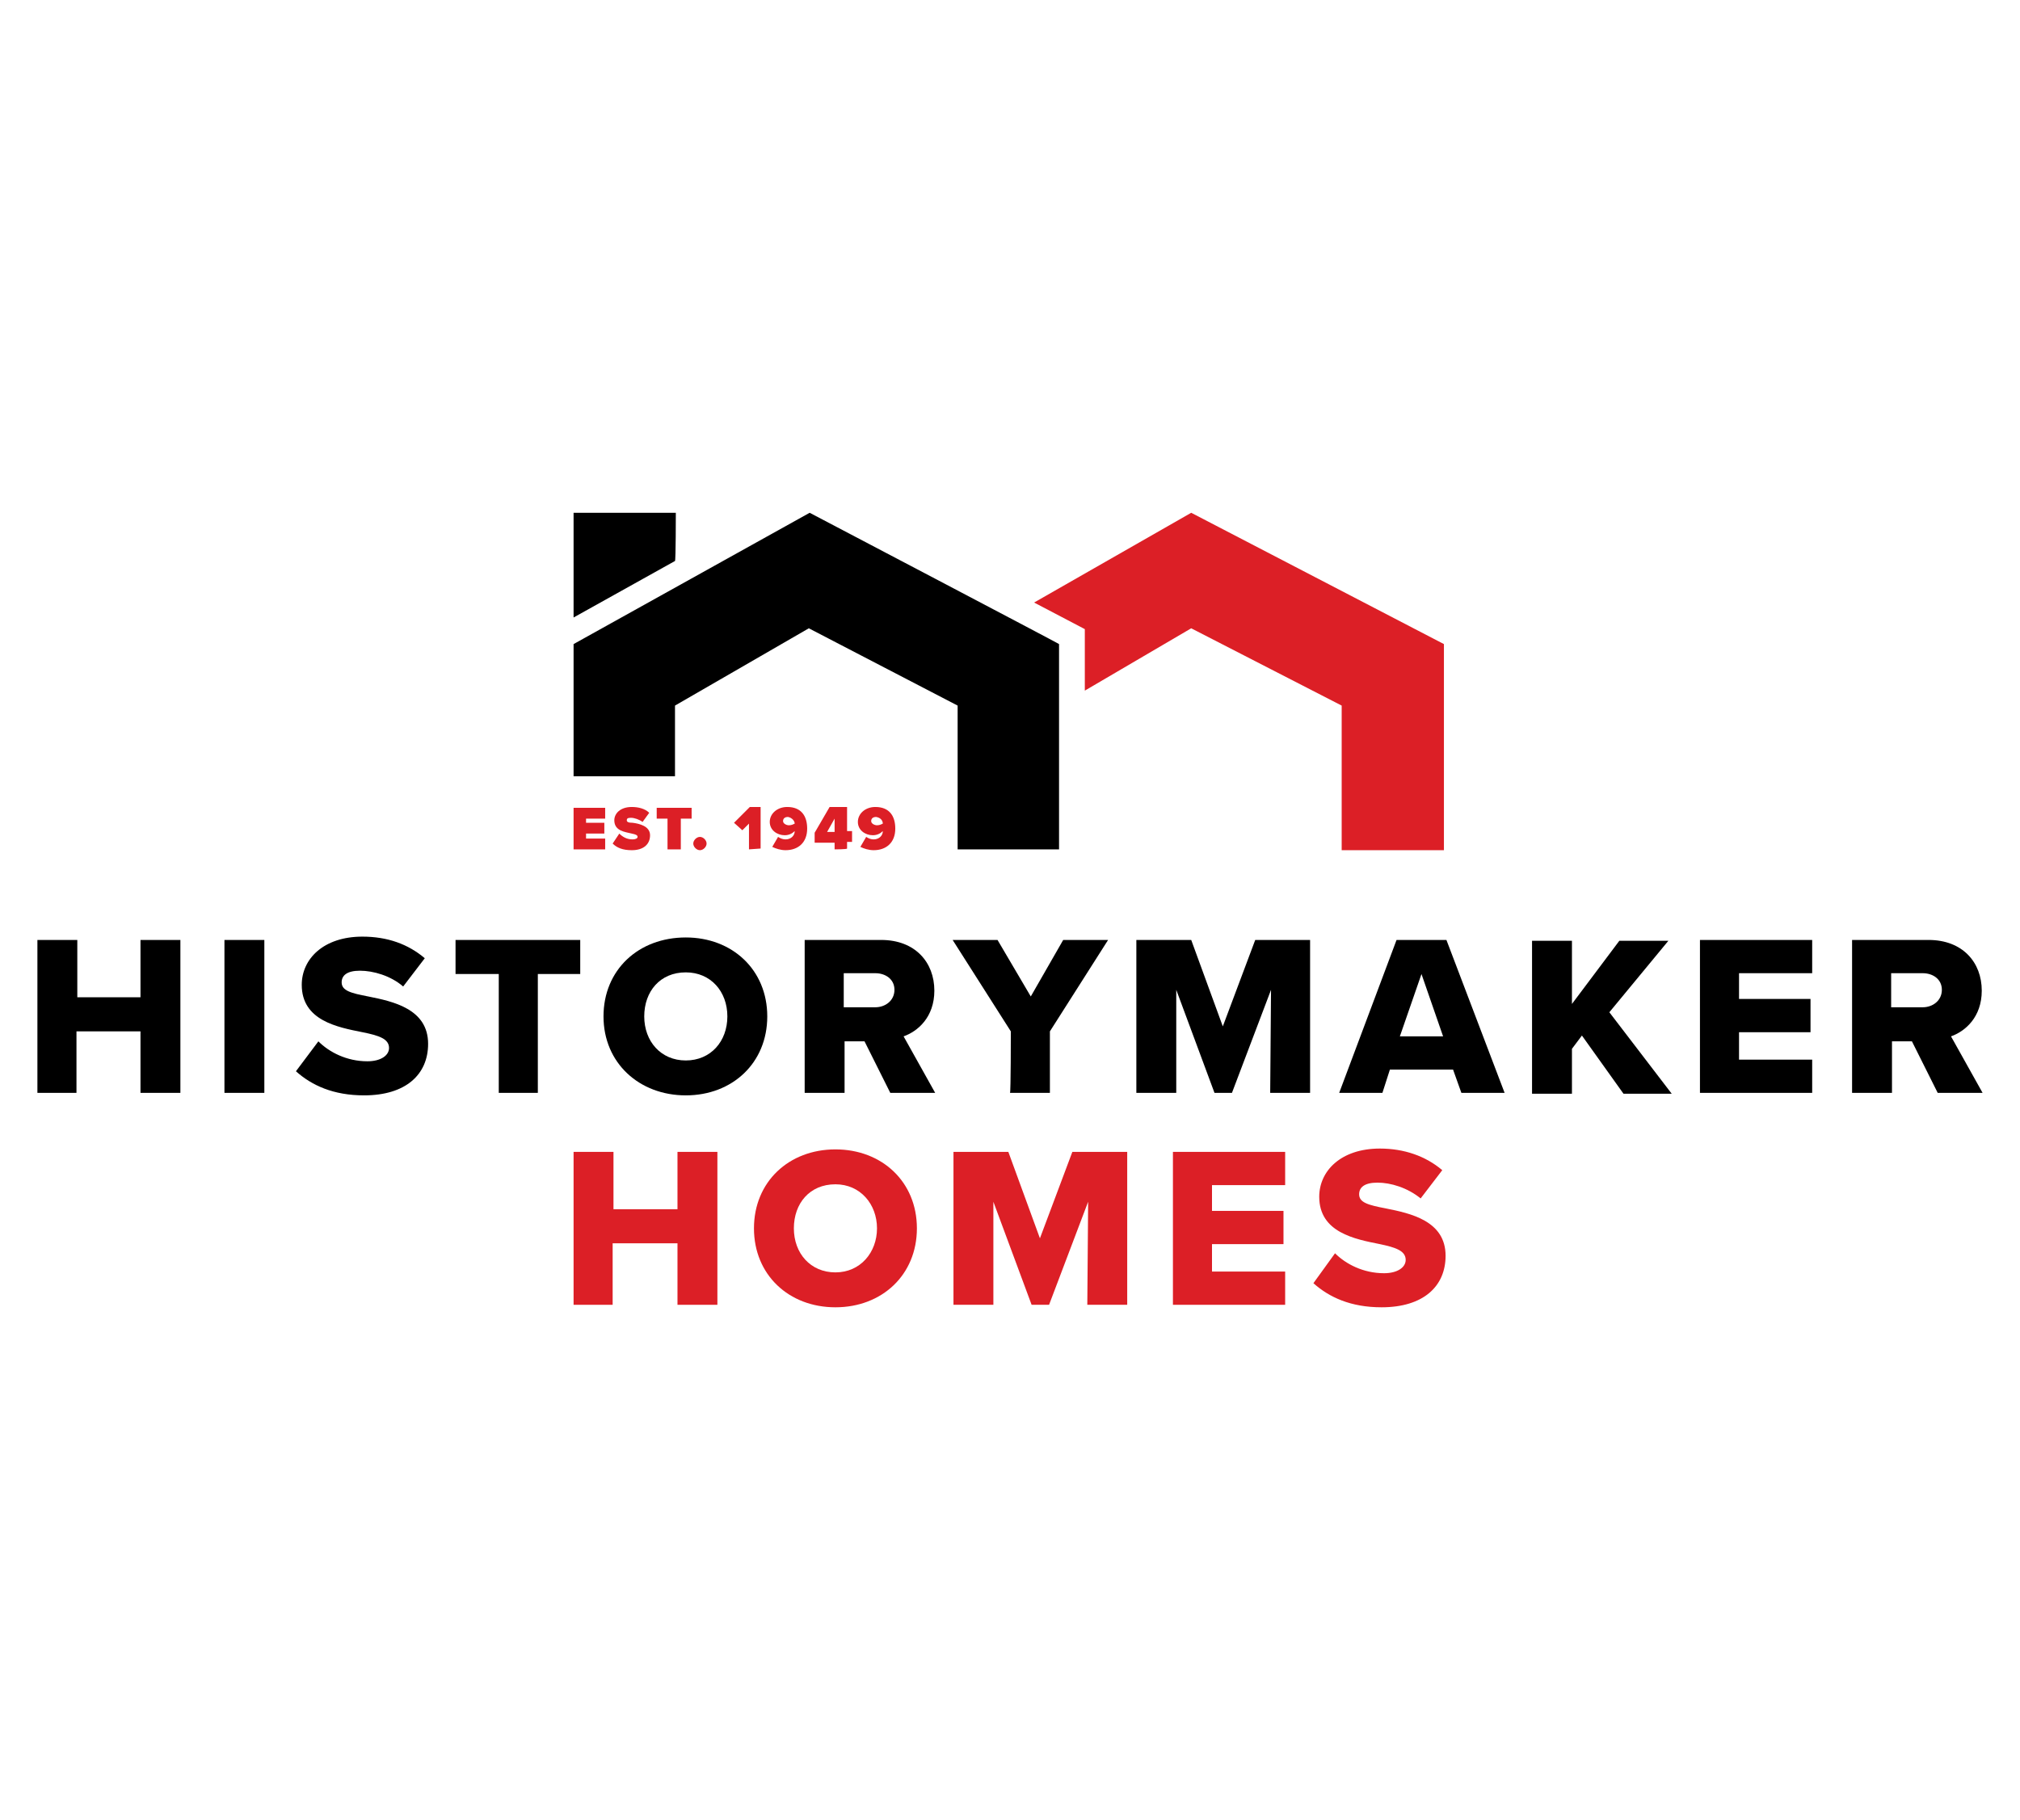
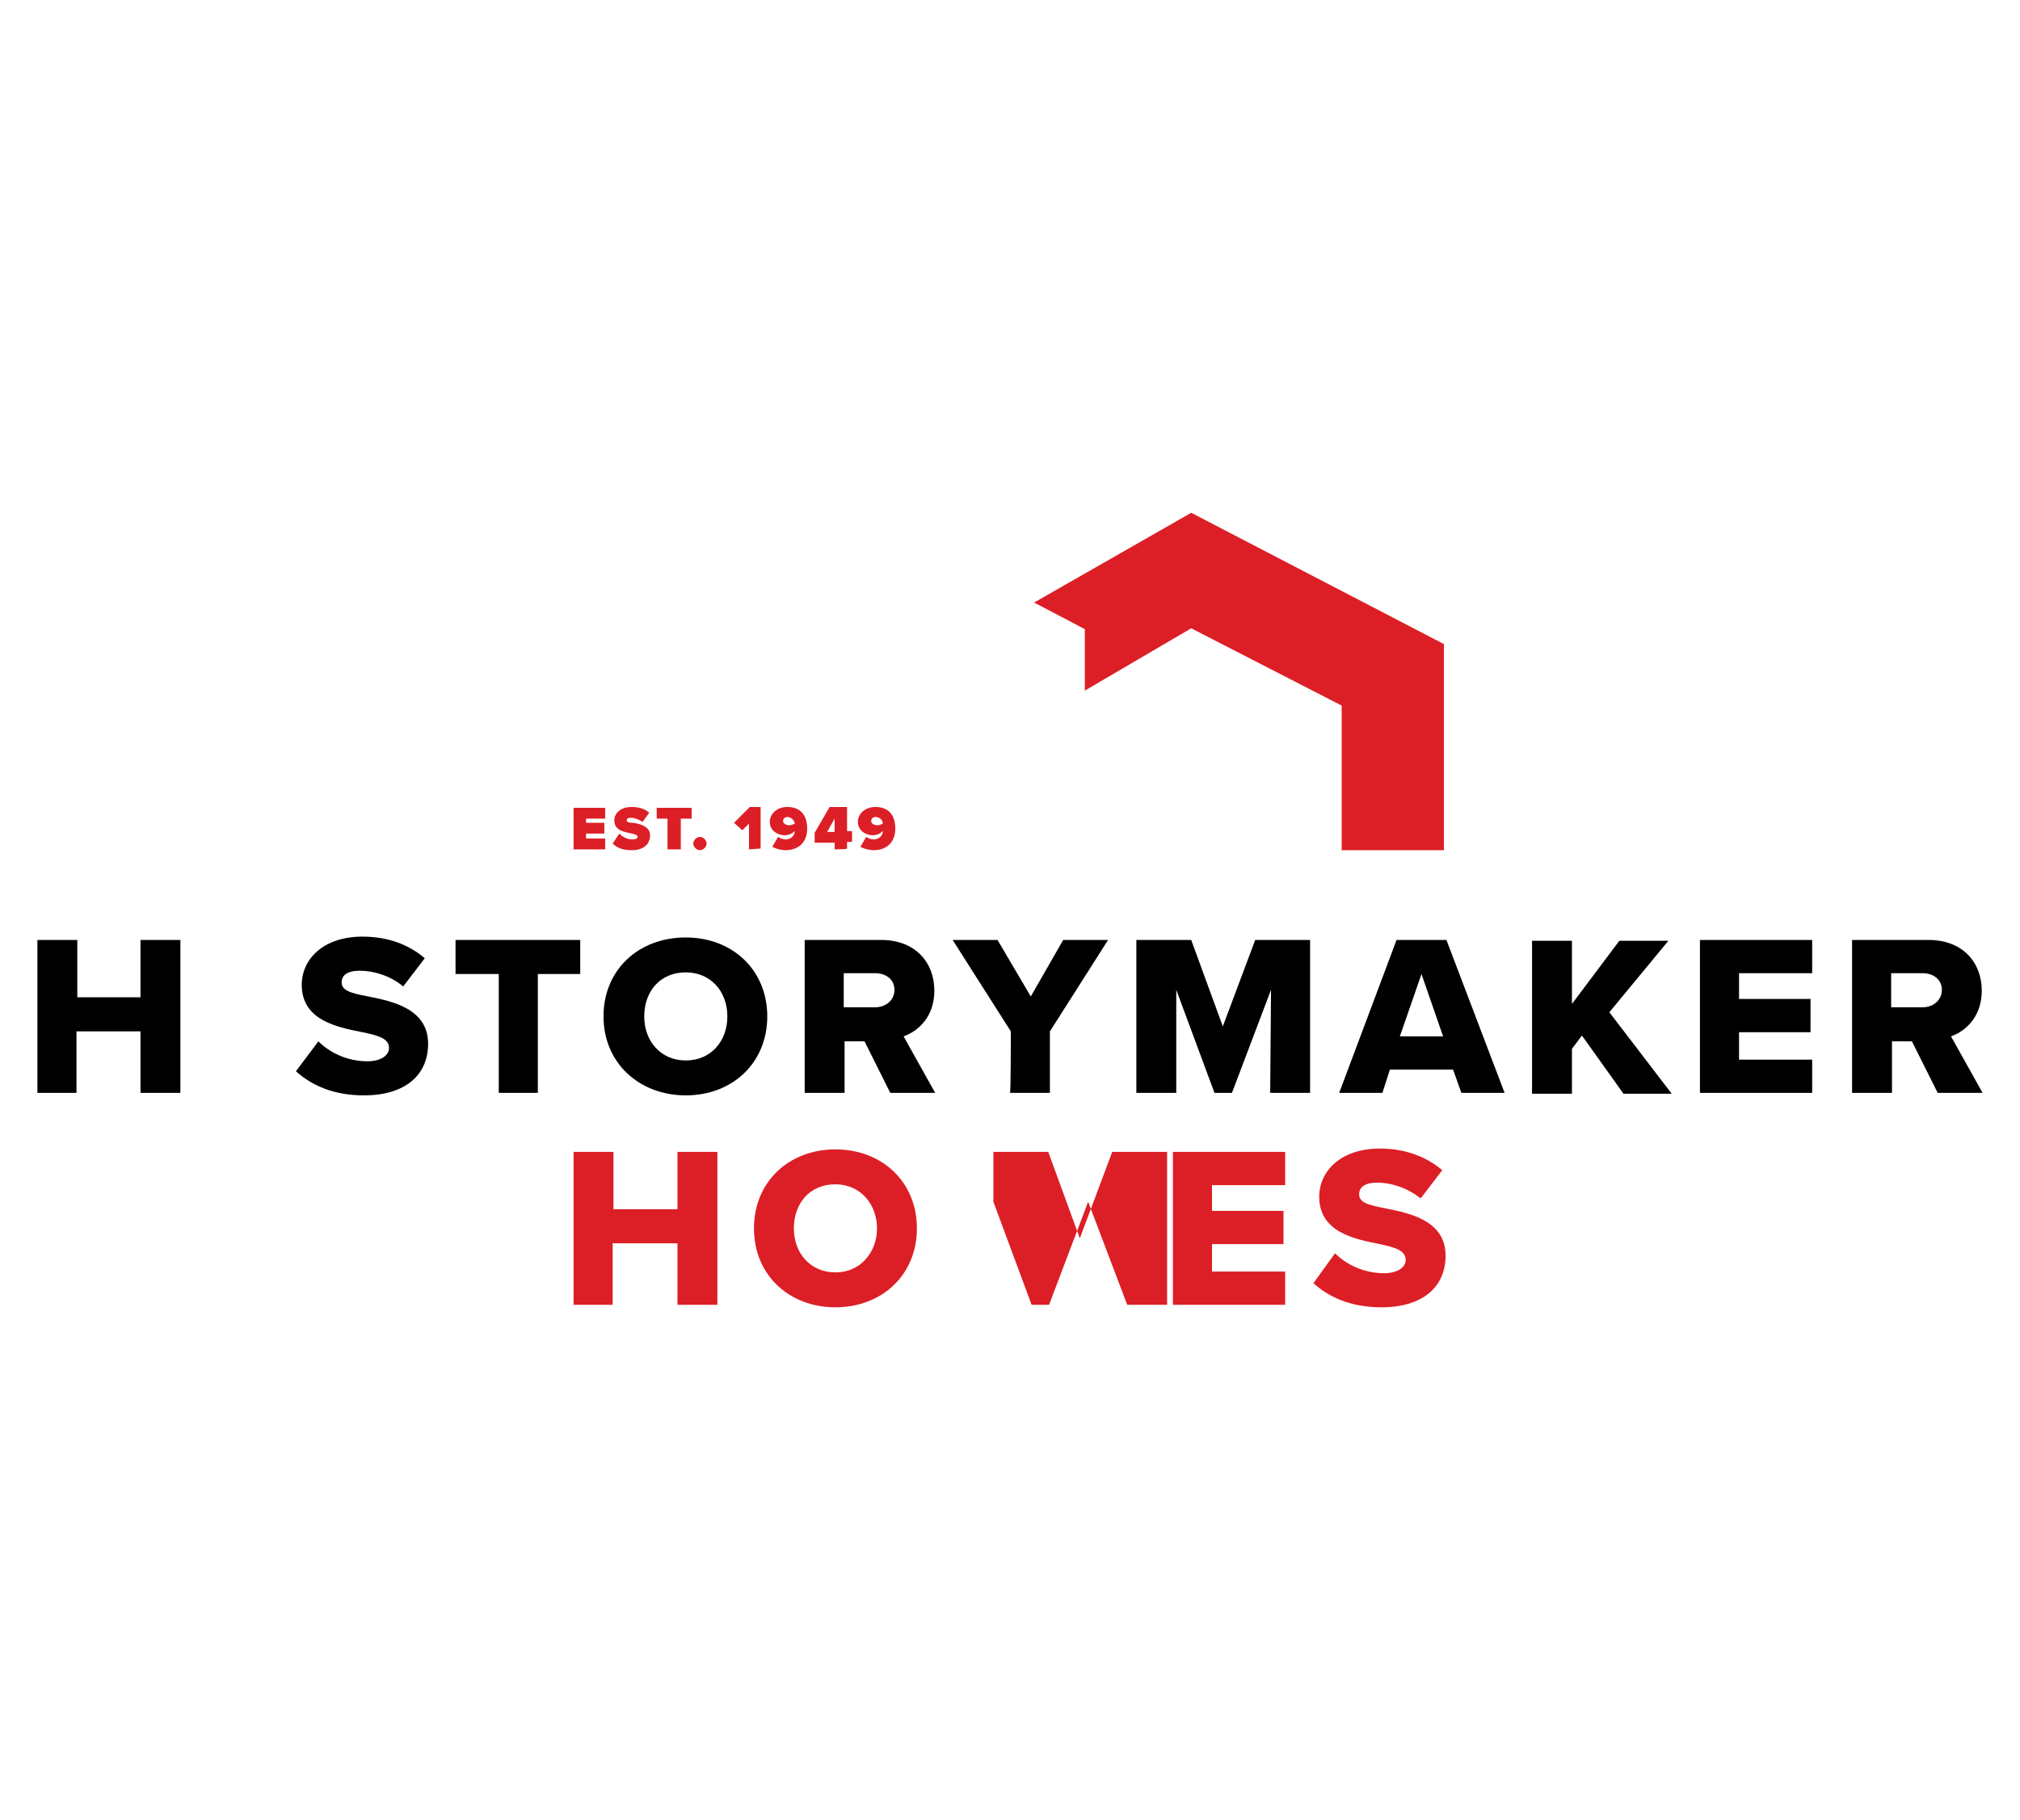
<svg xmlns="http://www.w3.org/2000/svg" version="1.1" id="Layer_1" x="0px" y="0px" viewBox="0 0 243 219" style="enable-background:new 0 0 243 219;" xml:space="preserve">
  <style type="text/css">
	.st0{fill:#DC1F26;}
</style>
  <g>
    <path class="st0" d="M81.4,149.6h-7.7v7.4H69v-18.4h4.8v6.9h7.7v-6.9h4.8V157h-4.8V149.6z" />
    <path class="st0" d="M100.5,138.3c5.6,0,9.8,3.9,9.8,9.5s-4.2,9.5-9.8,9.5s-9.8-3.9-9.8-9.5S94.9,138.3,100.5,138.3z M100.5,142.5   c-3.1,0-5,2.3-5,5.3s2,5.3,5,5.3s5-2.4,5-5.3S103.5,142.5,100.5,142.5z" />
-     <path class="st0" d="M130.9,144.6l-4.7,12.4h-2.1l-4.6-12.4V157h-4.8v-18.4h6.6l3.8,10.4l3.9-10.4h6.6V157h-4.8L130.9,144.6   L130.9,144.6z" />
+     <path class="st0" d="M130.9,144.6l-4.7,12.4h-2.1l-4.6-12.4V157v-18.4h6.6l3.8,10.4l3.9-10.4h6.6V157h-4.8L130.9,144.6   L130.9,144.6z" />
    <path class="st0" d="M141.1,138.6h13.5v4h-8.8v3.1h8.6v4h-8.6v3.3h8.8v4h-13.5V138.6L141.1,138.6z" />
    <path class="st0" d="M160.6,150.8c1.3,1.3,3.4,2.4,5.9,2.4c1.6,0,2.6-0.7,2.6-1.6c0-1.1-1.2-1.5-3.1-1.9c-3-0.6-7.3-1.4-7.3-5.7   c0-3.1,2.6-5.8,7.3-5.8c2.9,0,5.5,0.9,7.5,2.6l-2.6,3.4c-1.6-1.3-3.6-1.9-5.2-1.9s-2.2,0.6-2.2,1.4c0,1,1.1,1.3,3.2,1.7   c3,0.6,7.2,1.5,7.2,5.7c0,3.7-2.7,6.2-7.7,6.2c-3.7,0-6.3-1.2-8.2-2.9L160.6,150.8L160.6,150.8z" />
  </g>
  <g>
    <path d="M16.9,124.1H9.2v7.4H4.5v-18.4h4.8v6.9h7.6v-6.9h4.8v18.4h-4.8C16.9,131.5,16.9,124.1,16.9,124.1z" />
-     <path d="M27,113.1h4.8v18.4H27V113.1z" />
    <path d="M38.3,125.3c1.3,1.3,3.4,2.4,5.9,2.4c1.6,0,2.6-0.7,2.6-1.6c0-1.1-1.2-1.5-3.2-1.9c-3-0.6-7.3-1.4-7.3-5.7   c0-3.1,2.6-5.8,7.3-5.8c3,0,5.5,0.9,7.5,2.6l-2.6,3.4c-1.5-1.3-3.6-1.9-5.2-1.9s-2.2,0.6-2.2,1.4c0,1,1.1,1.3,3.2,1.7   c3,0.6,7.2,1.5,7.2,5.7c0,3.7-2.7,6.2-7.7,6.2c-3.7,0-6.3-1.2-8.2-2.9L38.3,125.3L38.3,125.3z" />
    <path d="M60,117.2h-5.2v-4.1h15v4.1h-5.1v14.3H60C60,131.5,60,117.2,60,117.2z" />
    <path d="M82.5,112.8c5.6,0,9.8,3.9,9.8,9.5s-4.2,9.5-9.8,9.5c-5.6,0-9.9-3.9-9.9-9.5C72.6,116.7,76.8,112.8,82.5,112.8z M82.5,117   c-3.1,0-5,2.3-5,5.3s2,5.3,5,5.3s5-2.3,5-5.3S85.5,117,82.5,117z" />
    <path d="M104,125.3h-2.4v6.2h-4.8v-18.4h9.2c4.1,0,6.4,2.7,6.4,6.1c0,3.2-2,4.9-3.7,5.5l3.8,6.8h-5.4L104,125.3L104,125.3z    M105.3,117.1h-3.8v4.1h3.8c1.2,0,2.3-0.8,2.3-2.1S106.5,117.1,105.3,117.1z" />
    <path d="M121.6,124.1l-7-11h5.4l4,6.8l3.9-6.8h5.4l-7,11v7.4h-4.8C121.6,131.5,121.6,124.1,121.6,124.1z" />
    <path d="M152.9,119.1l-4.7,12.4h-2.1l-4.6-12.4v12.4h-4.8v-18.4h6.6l3.8,10.4l3.9-10.4h6.6v18.4h-4.8L152.9,119.1L152.9,119.1z" />
    <path d="M174.8,128.7h-7.6l-0.9,2.8h-5.2l6.9-18.4h6l7,18.4h-5.2L174.8,128.7z M168.4,124.7h5.2l-2.6-7.5L168.4,124.7z" />
    <path d="M190.3,124.6l-1.2,1.6v5.4h-4.8v-18.4h4.8v7.6l5.7-7.6h5.9l-7.1,8.6l7.5,9.8h-5.8L190.3,124.6L190.3,124.6z" />
    <path d="M204.5,113.1H218v4h-8.8v3.1h8.6v4h-8.6v3.3h8.8v4h-13.5V113.1L204.5,113.1z" />
    <path d="M230,125.3h-2.4v6.2h-4.8v-18.4h9.2c4.1,0,6.4,2.7,6.4,6.1c0,3.2-2,4.9-3.7,5.5l3.8,6.8h-5.4L230,125.3L230,125.3z    M231.3,117.1h-3.8v4.1h3.8c1.2,0,2.3-0.8,2.3-2.1S232.5,117.1,231.3,117.1z" />
  </g>
  <polygon class="st0" points="143.3,61.7 124.4,72.5 130.5,75.7 130.5,83.1 143.3,75.6 161.4,84.9 161.4,102.3 173.7,102.3   173.7,77.5 " />
-   <path d="M81.3,61.7H69v12.6l12.2-6.8C81.3,67.4,81.3,61.7,81.3,61.7z M97.4,61.7L69,77.5v15.9h12.2v-8.5l16.1-9.3l17.9,9.3v17.3  h12.2V77.5C127.5,77.5,97.4,61.7,97.4,61.7z" />
  <path class="st0" d="M69,102.2v-5h3.8v1.3h-2.3V99h2.2v1.3h-2.2v0.6h2.3v1.3L69,102.2L69,102.2z" />
  <path class="st0" d="M74.5,100.3c0.4,0.4,0.9,0.7,1.6,0.7c0.3,0,0.6-0.1,0.6-0.3s-0.2-0.3-0.7-0.4c-0.8-0.2-2.1-0.3-2.1-1.6  c0-0.8,0.7-1.6,2.1-1.6c0.8,0,1.6,0.2,2.1,0.7l-0.8,1.1c-0.4-0.3-1-0.5-1.4-0.5c-0.4,0-0.5,0.1-0.5,0.3c0,0.2,0.2,0.3,0.7,0.3  c0.8,0.1,2.1,0.4,2.1,1.5s-0.8,1.8-2.2,1.8c-1.1,0-1.8-0.3-2.3-0.8L74.5,100.3L74.5,100.3z" />
  <path class="st0" d="M80.3,102.2v-3.7H79v-1.3h4.2v1.3h-1.3v3.7C81.9,102.2,80.4,102.2,80.3,102.2z" />
  <path class="st0" d="M84.2,100.7c0.4,0,0.8,0.4,0.8,0.8s-0.4,0.8-0.8,0.8s-0.8-0.4-0.8-0.8S83.8,100.7,84.2,100.7z" />
  <path class="st0" d="M90.1,102.2v-3.1l-0.8,0.8L88.3,99l1.9-1.9h1.3v5L90.1,102.2L90.1,102.2z" />
  <path class="st0" d="M93.6,100.7c0.3,0.2,0.6,0.3,0.9,0.3c0.6,0,1.1-0.4,1.1-1v0c-0.3,0.3-0.7,0.5-1.2,0.5c-0.9,0-1.8-0.6-1.8-1.6  s0.9-1.8,2.1-1.8c1.7,0,2.4,1.1,2.4,2.6c0,1.7-1.1,2.6-2.6,2.6c-0.6,0-1.2-0.2-1.6-0.4L93.6,100.7L93.6,100.7z M94.8,98.3  c-0.4,0-0.6,0.2-0.6,0.5c0,0.3,0.4,0.5,0.7,0.5c0.3,0,0.5-0.1,0.7-0.2C95.6,98.8,95.3,98.4,94.8,98.3z" />
  <path class="st0" d="M100.4,102.2v-0.8H98v-1.2l1.8-3.1h2.1v2.9h0.6v1.3h-0.6v0.8C101.9,102.2,100.4,102.2,100.4,102.2z M100.4,98.5  l-0.9,1.6h0.9V98.5z" />
  <path class="st0" d="M104.2,100.7c0.3,0.2,0.6,0.3,0.9,0.3c0.6,0,1.1-0.4,1.1-1v0c-0.3,0.3-0.7,0.5-1.2,0.5c-0.9,0-1.8-0.6-1.8-1.6  s0.9-1.8,2.1-1.8c1.7,0,2.4,1.1,2.4,2.6c0,1.7-1.1,2.6-2.6,2.6c-0.6,0-1.2-0.2-1.6-0.4L104.2,100.7L104.2,100.7z M105.4,98.3  c-0.4,0-0.6,0.2-0.6,0.5c0,0.3,0.4,0.5,0.7,0.5c0.3,0,0.5-0.1,0.7-0.2C106.2,98.8,106,98.4,105.4,98.3z" />
</svg>